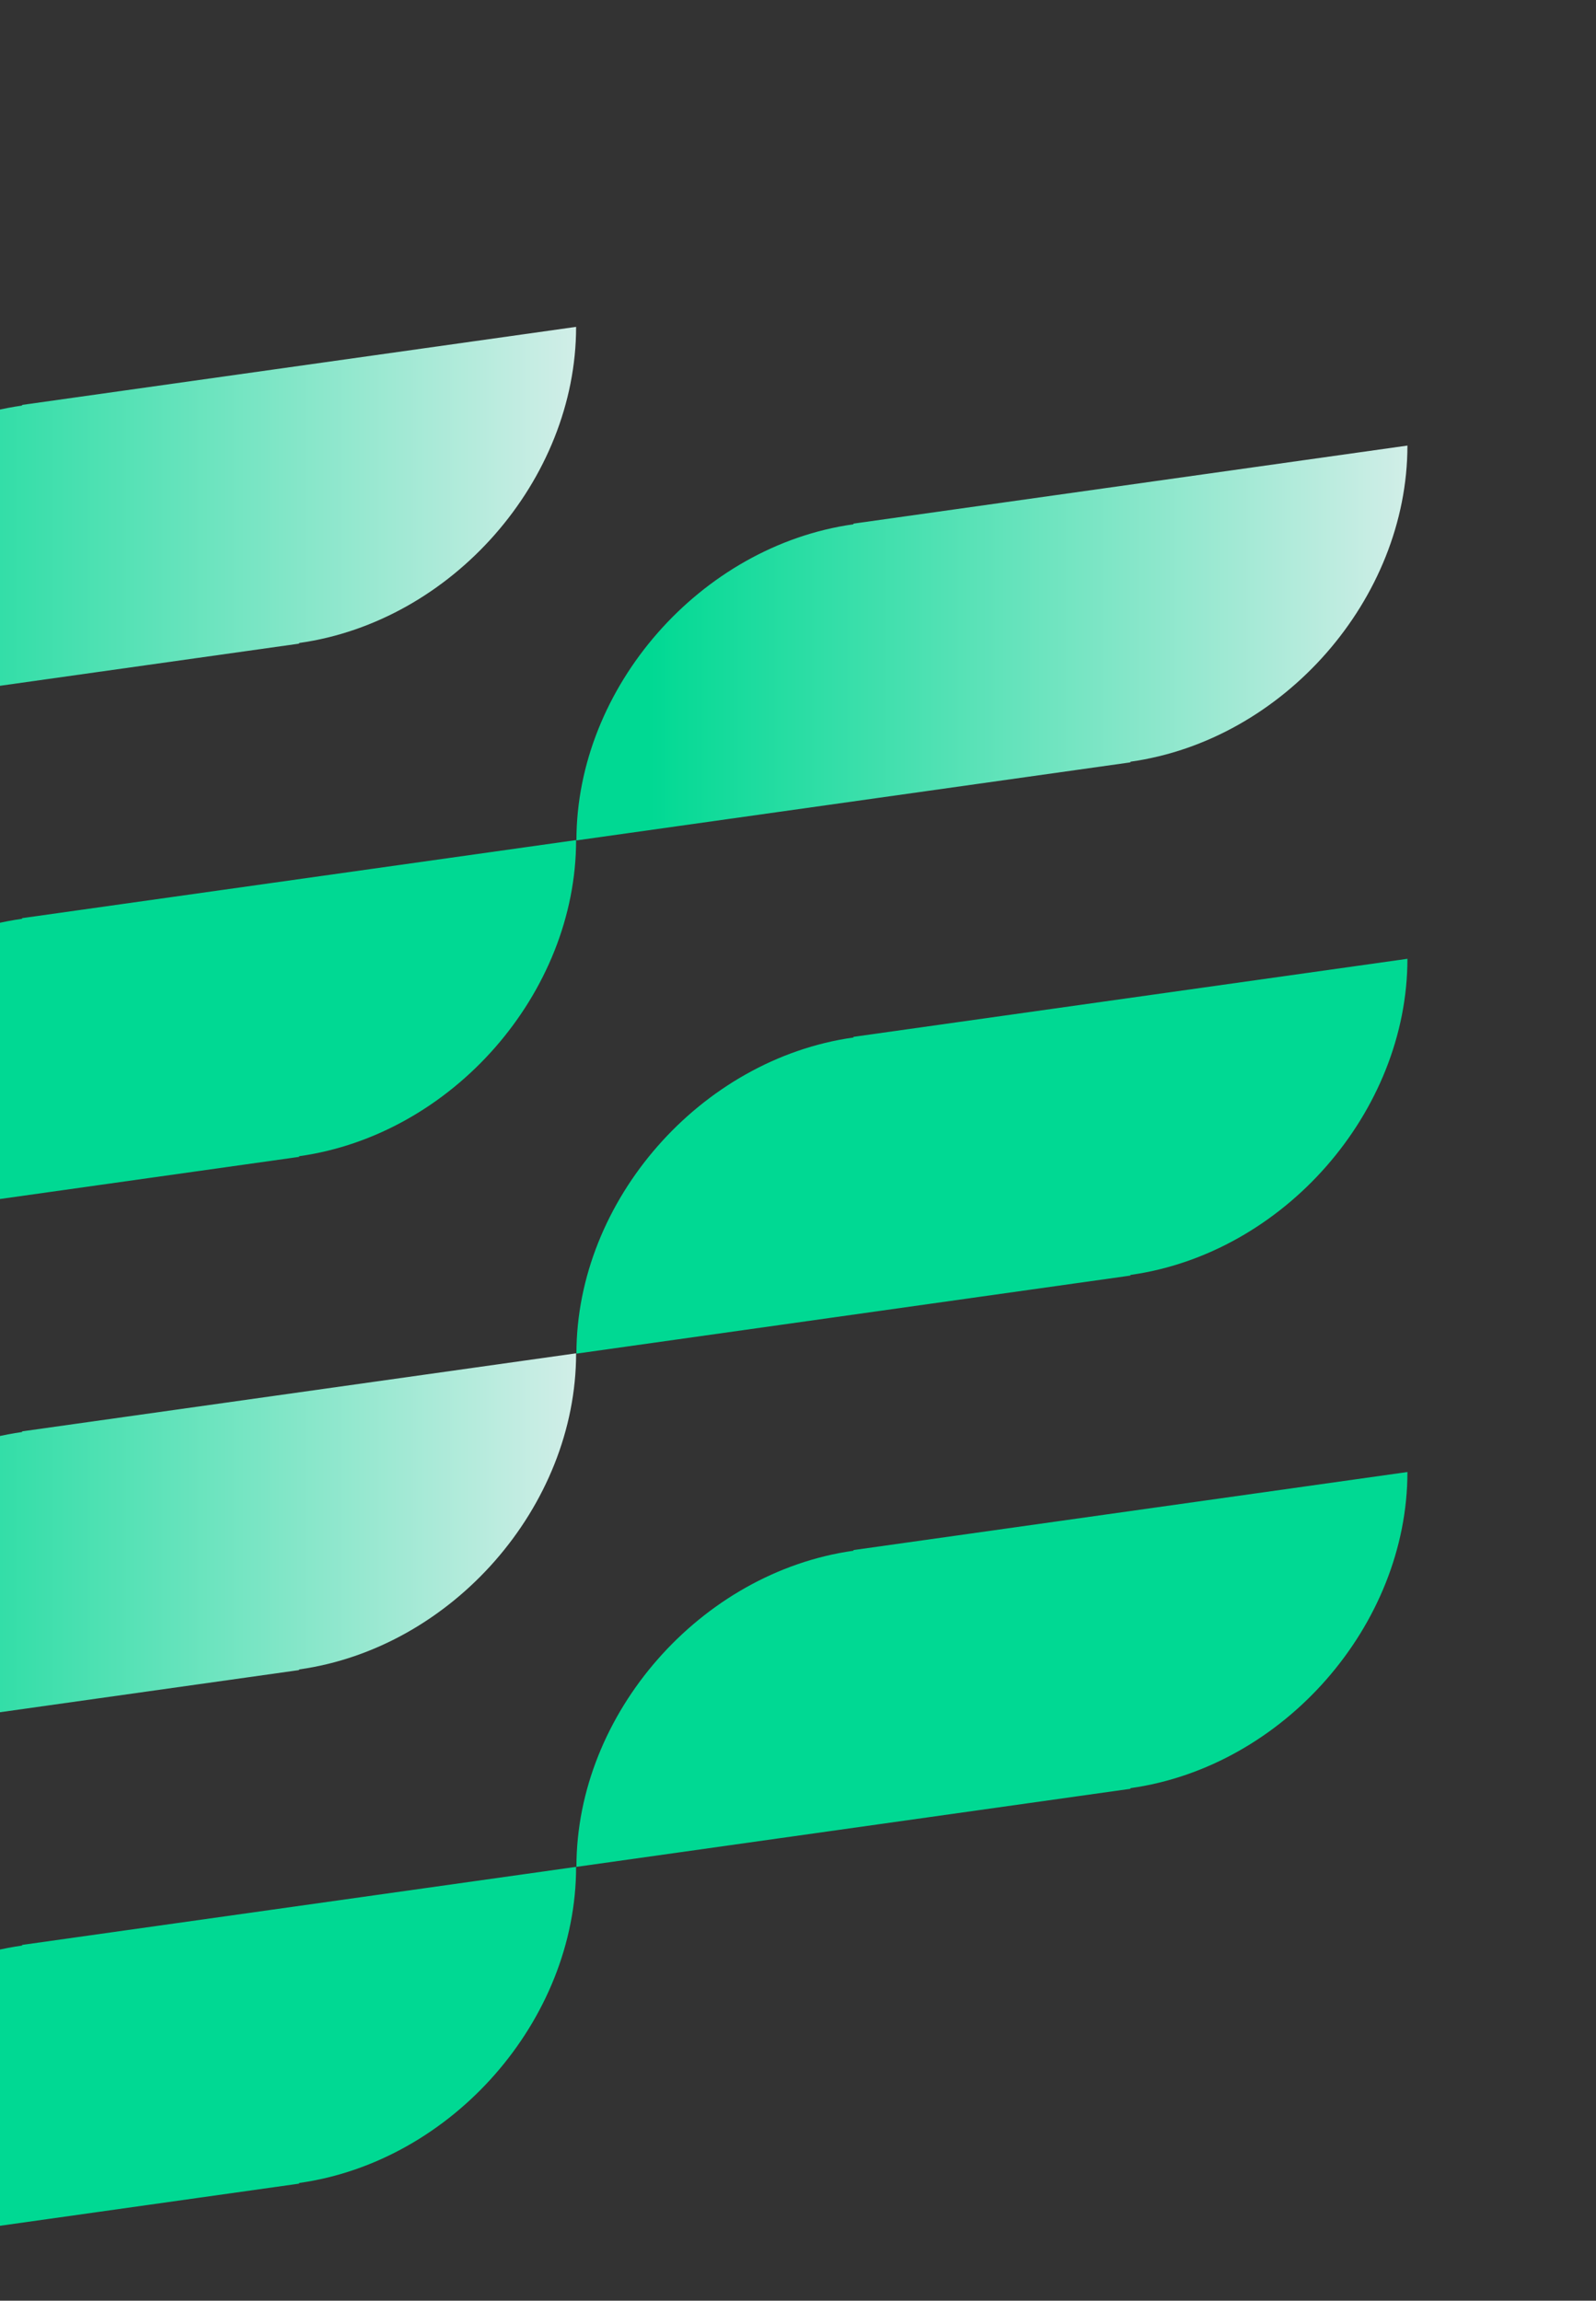
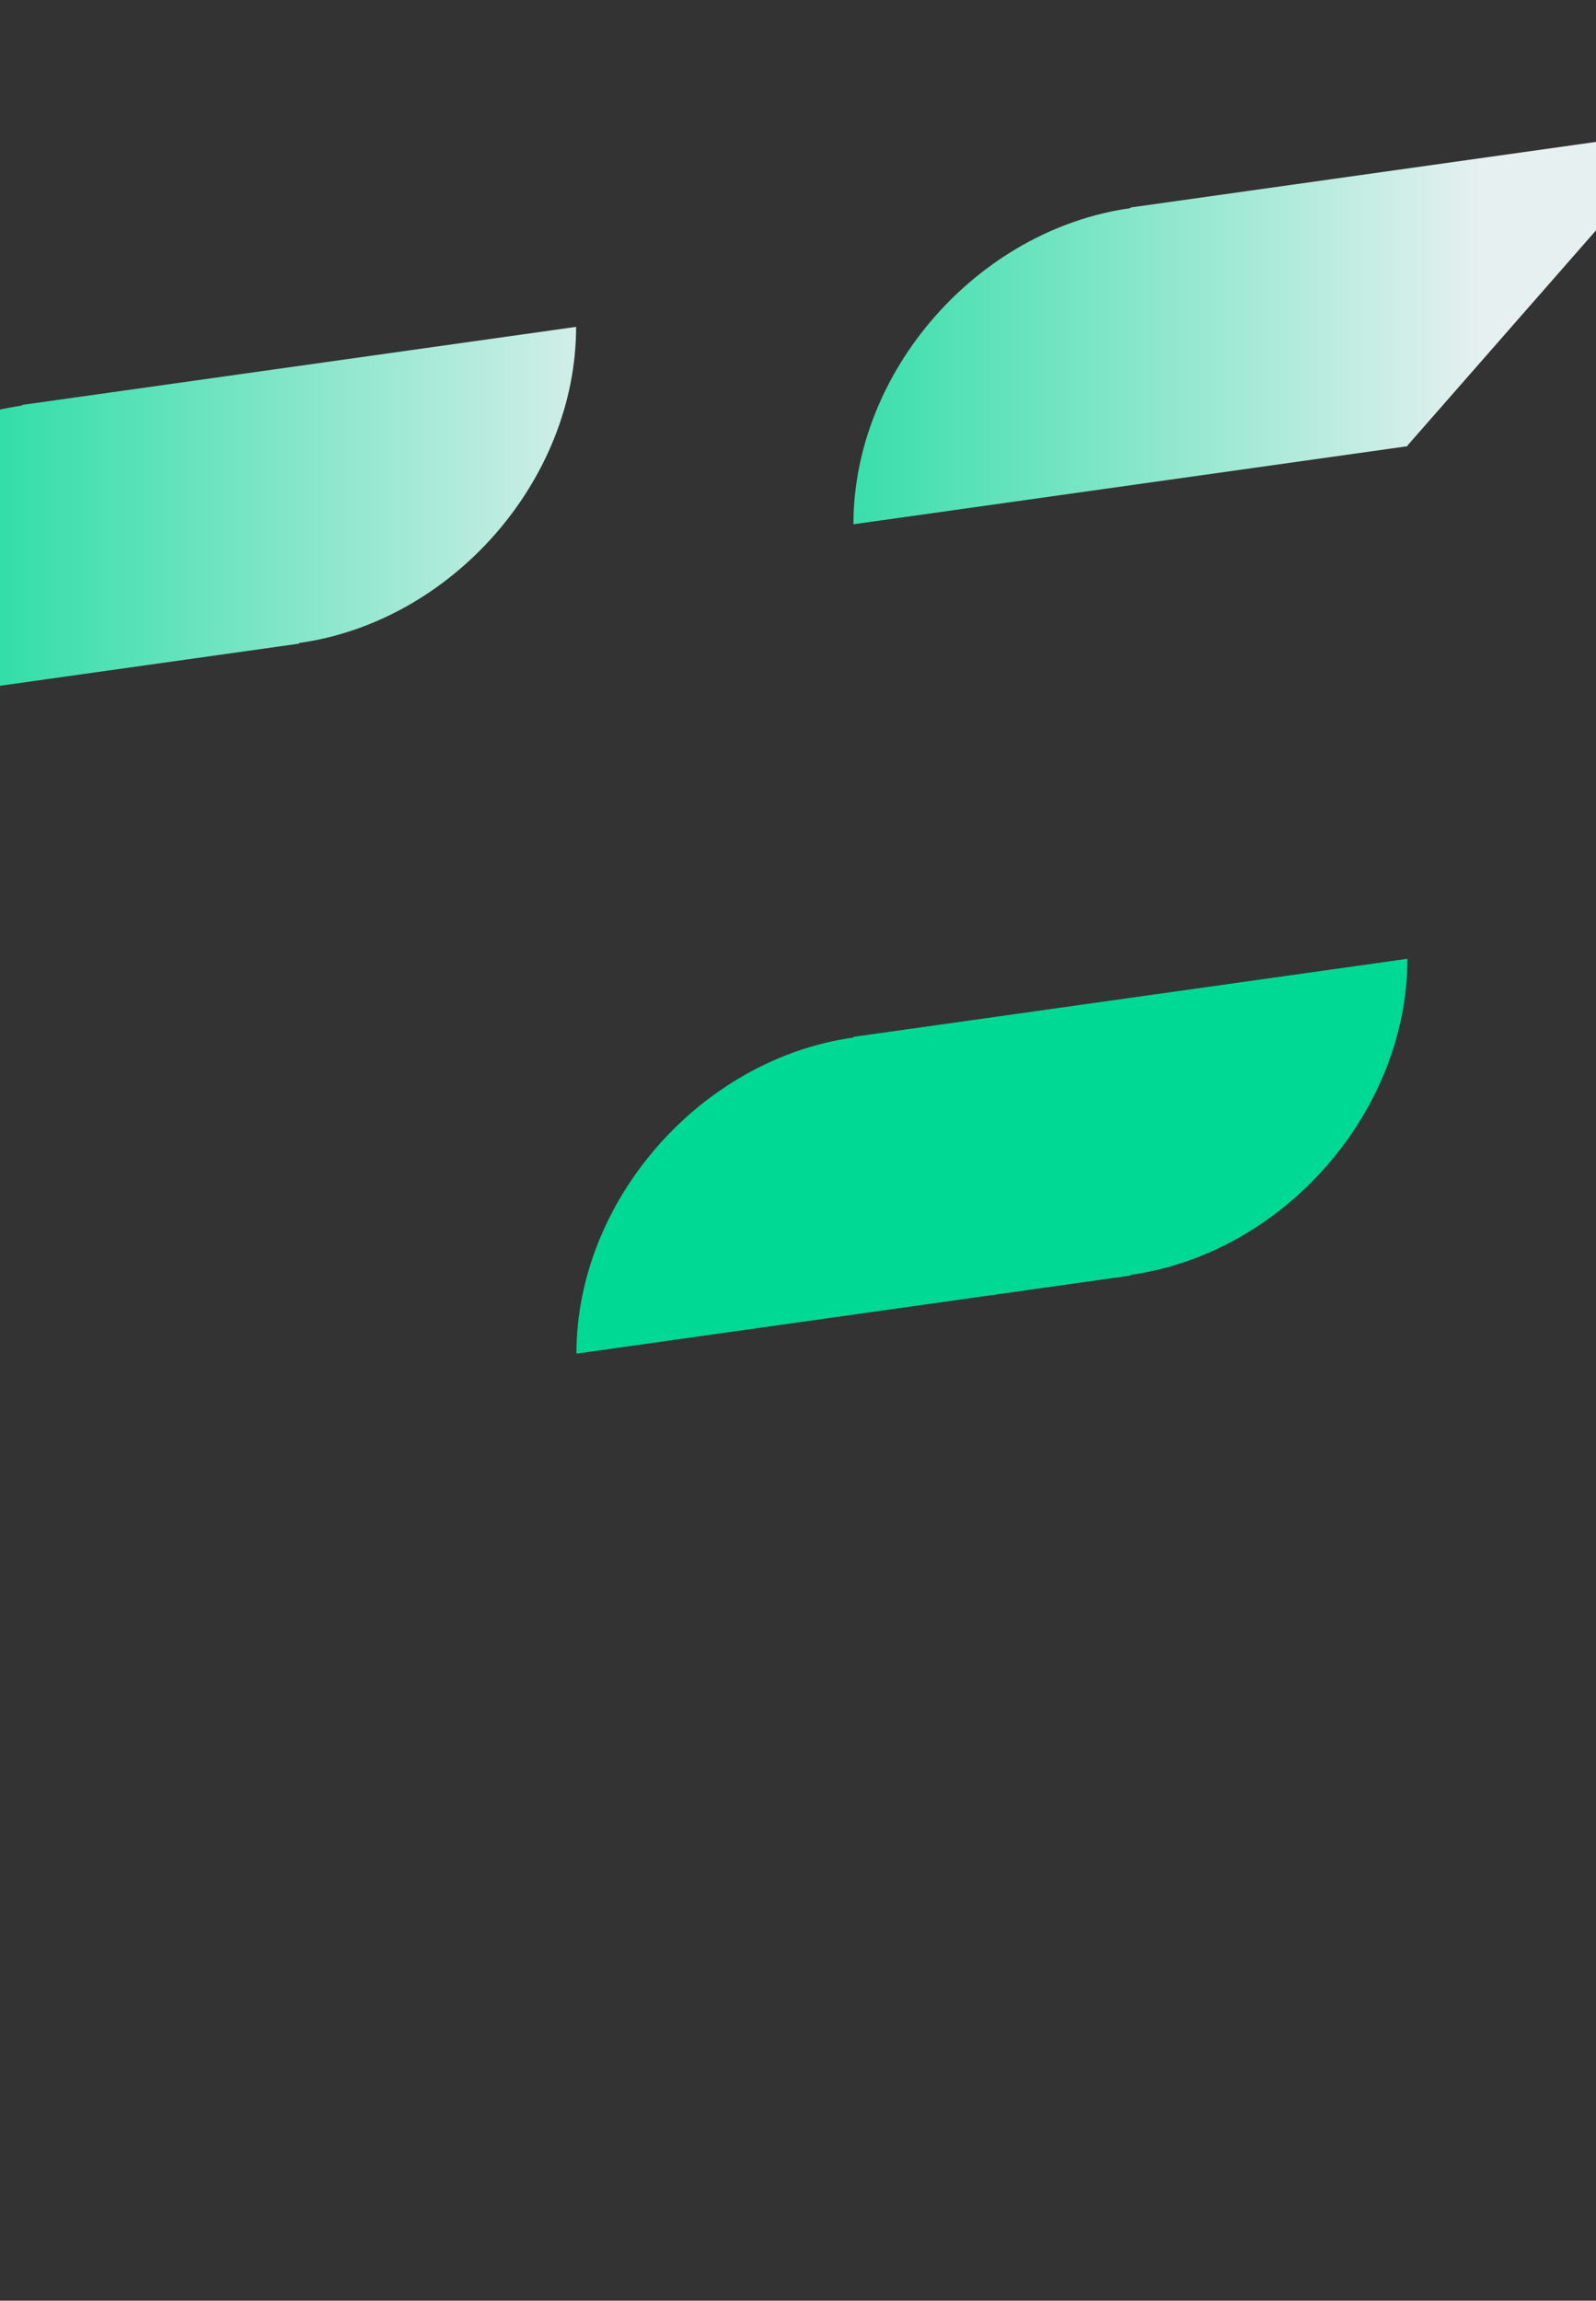
<svg xmlns="http://www.w3.org/2000/svg" xmlns:xlink="http://www.w3.org/1999/xlink" id="Laag_1" data-name="Laag 1" version="1.1" viewBox="0 0 490.9 707.4">
  <rect x="0" y="0" width="490.9" height="707.4" fill="#333333" stroke="none" />
  <defs>
    <style>
      .cls-1 {
        fill: url(#Naamloos_verloop_13-2);
      }

      .cls-1, .cls-2, .cls-3, .cls-4, .cls-5 {
        stroke-width: 0px;
      }

      .cls-2 {
        fill: none;
      }

      .cls-3 {
        fill: #00d993;
      }

      .cls-6 {
        clip-path: url(#clippath);
      }

      .cls-4 {
        fill: url(#Naamloos_verloop_13);
      }

      .cls-5 {
        fill: url(#Naamloos_verloop_13-3);
      }
    </style>
    <clipPath id="clippath">
      <rect class="cls-2" width="490.9" height="707.4" />
    </clipPath>
    <linearGradient id="Naamloos_verloop_13" data-name="Naamloos verloop 13" x1="-254.7" y1="854" x2="-254.7" y2="853" gradientTransform="translate(218568.1 -30705) rotate(-90) scale(121.3 -255.7)" gradientUnits="userSpaceOnUse">
      <stop offset="0" stop-color="#00d993" />
      <stop offset="1" stop-color="#e6f0f0" />
    </linearGradient>
    <linearGradient id="Naamloos_verloop_13-2" data-name="Naamloos verloop 13" gradientTransform="translate(218312.3 -30425.9) rotate(-90) scale(121.3 -255.7)" xlink:href="#Naamloos_verloop_13" />
    <linearGradient id="Naamloos_verloop_13-3" data-name="Naamloos verloop 13" x1="-254.7" x2="-254.7" gradientTransform="translate(218312.3 -30741.5) rotate(-90) scale(121.3 -255.7)" xlink:href="#Naamloos_verloop_13" />
  </defs>
  <g class="cls-6">
    <g id="Mask_Group_12" data-name="Mask Group 12">
      <g id="Group_282" data-name="Group 282">
        <g id="Group_281" data-name="Group 281">
          <g id="Group_14" data-name="Group 14">
-             <path id="Path_88" data-name="Path 88" class="cls-3" d="M432.9,452.6c0,47.1-38.1,90.6-85.2,97.2h0v.2l-85.2,12-85.2,12h0c0-47.1,38.2-90.6,85.2-97.2h0v-.2l85.2-12,85.2-12h0Z" />
            <path id="Path_89" data-name="Path 89" class="cls-3" d="M432.9,294.8c0,47.1-38.1,90.6-85.2,97.2h0v.2l-85.2,12-85.2,12h0c0-47.1,38.2-90.6,85.2-97.2h0v-.2l85.2-12,85.2-12h0Z" />
-             <path id="Path_90" data-name="Path 90" class="cls-4" d="M432.9,137c0,47.1-38.1,90.6-85.2,97.2h0v.2l-85.2,12-85.2,12h0c0-47.1,38.2-90.6,85.2-97.2h0v-.2l85.2-12,85.2-12h0Z" />
-             <path id="Path_91" data-name="Path 91" class="cls-3" d="M177.2,574c0,47.1-38.1,90.6-85.2,97.2h0v.2l-85.2,12-85.2,12h0c0-47.1,38.2-90.6,85.2-97.2h0v-.2l85.2-12,85.2-12h0Z" />
-             <path id="Path_92" data-name="Path 92" class="cls-1" d="M177.2,416.1c0,47.1-38.1,90.6-85.2,97.2h0v.2l-85.2,12-85.2,12h0c0-47.1,38.2-90.6,85.2-97.2h0v-.2l85.2-12,85.2-12h0Z" />
-             <path id="Path_93" data-name="Path 93" class="cls-3" d="M177.2,258.3c0,47.1-38.1,90.6-85.2,97.2h0v.2l-85.2,12-85.2,12h0c0-47.1,38.2-90.6,85.2-97.2h0v-.2l85.2-12,85.2-12h0Z" />
+             <path id="Path_90" data-name="Path 90" class="cls-4" d="M432.9,137h0v.2l-85.2,12-85.2,12h0c0-47.1,38.2-90.6,85.2-97.2h0v-.2l85.2-12,85.2-12h0Z" />
            <path id="Path_94" data-name="Path 94" class="cls-5" d="M177.2,100.5c0,47.1-38.1,90.6-85.2,97.2h0v.2l-85.2,12-85.2,12h0c0-47.1,38.2-90.6,85.2-97.2h0v-.2l85.2-12,85.2-12h0Z" />
          </g>
        </g>
      </g>
    </g>
  </g>
</svg>